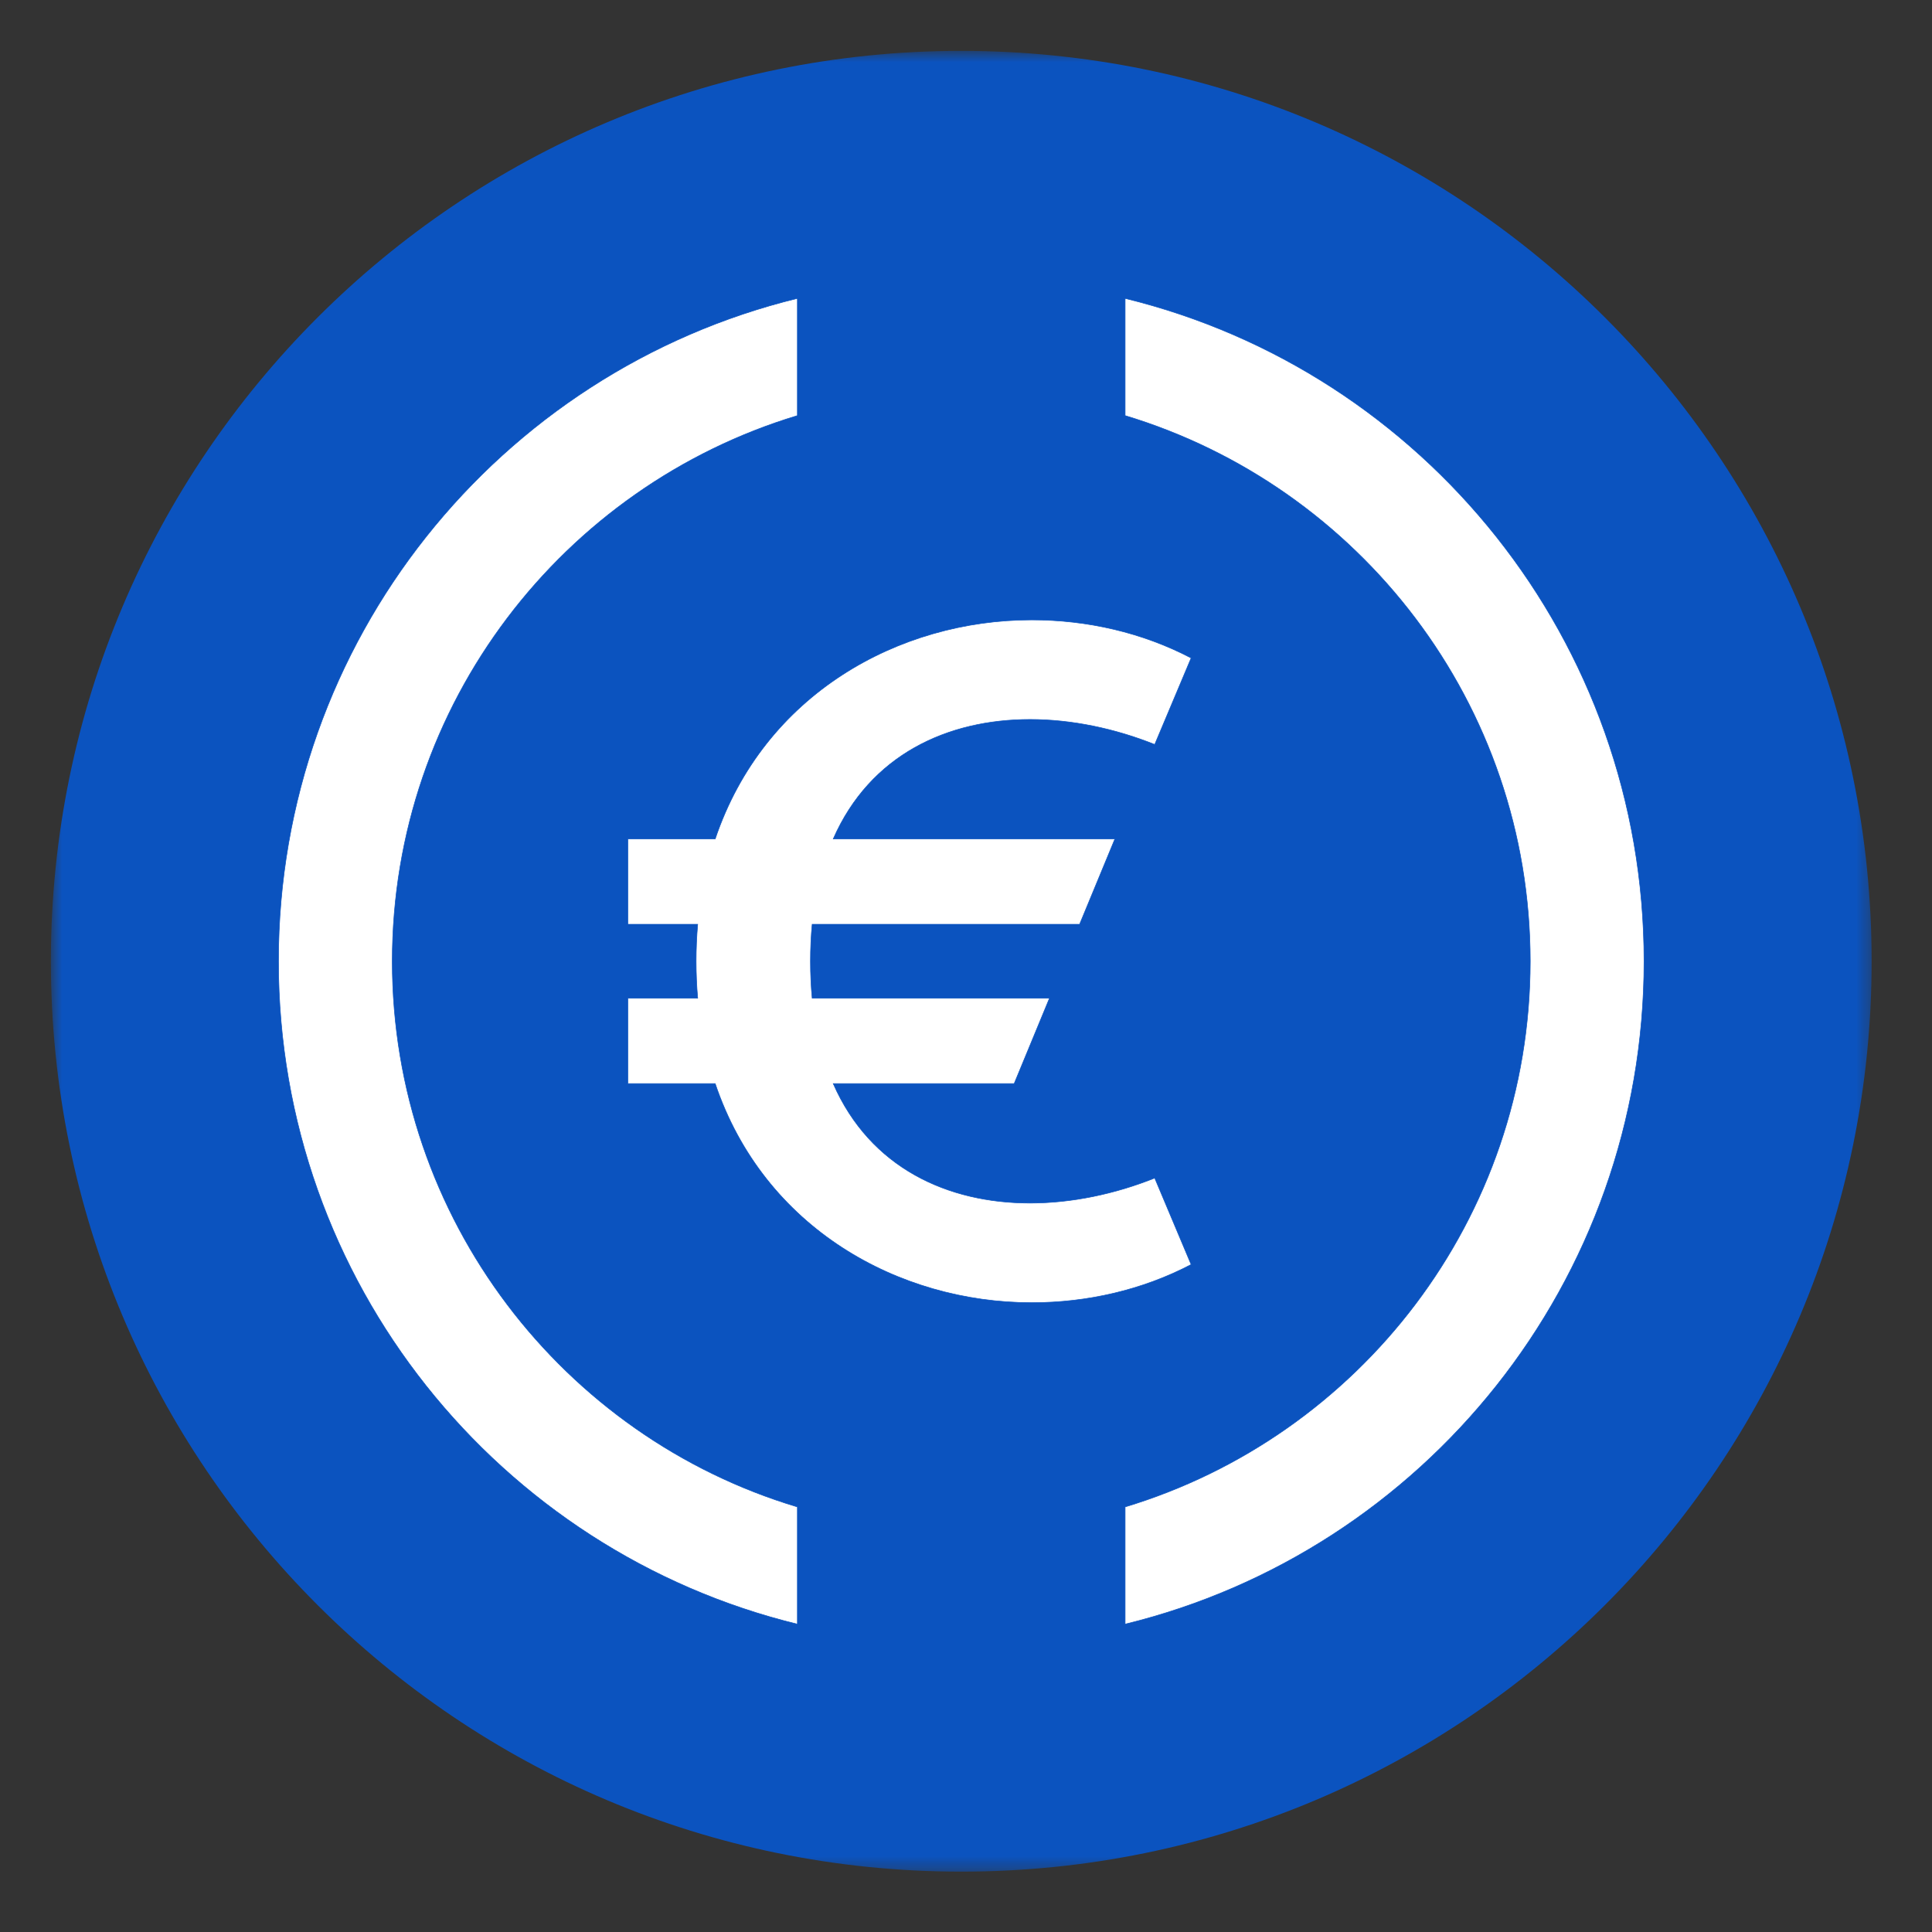
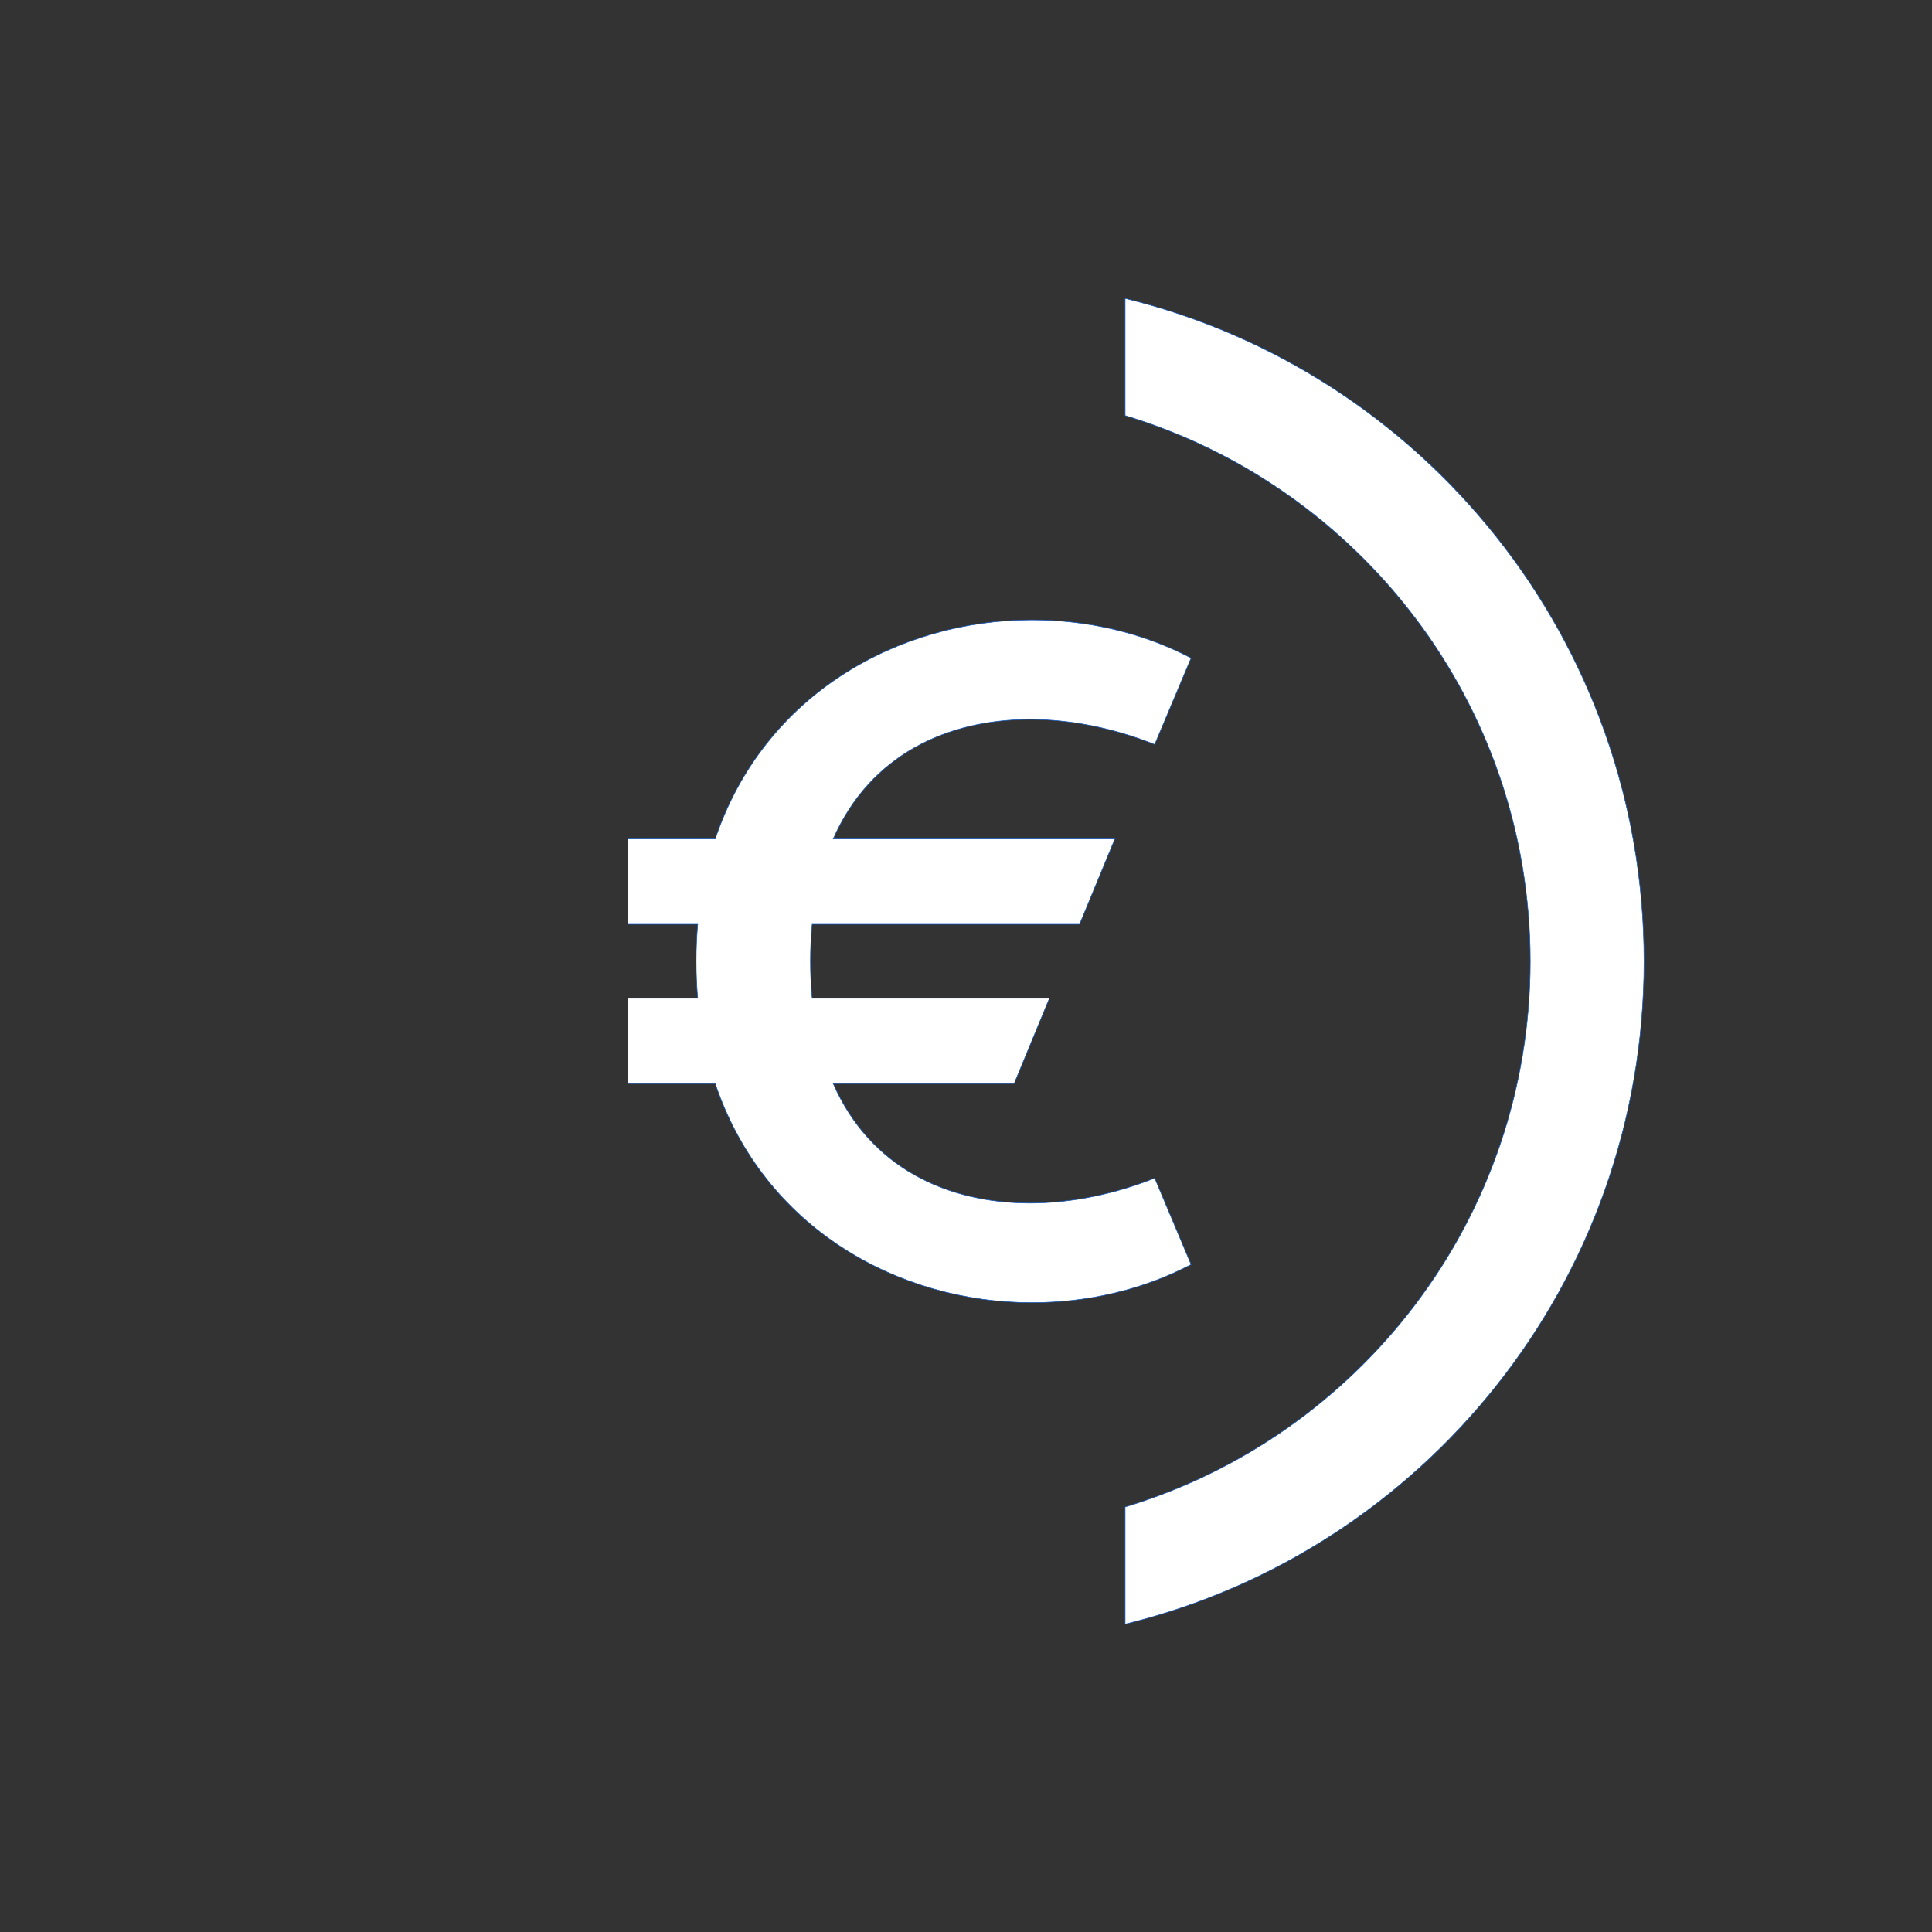
<svg xmlns="http://www.w3.org/2000/svg" width="20" height="20" viewBox="58 40 140 140" fill="none">
  <rect x="58" y="40" width="140" height="140" fill="#333333" stroke="none" />
  <mask id="mask0_1076_6357" style="mask-type:luminance" maskUnits="userSpaceOnUse" x="61" y="43" width="133" height="133">
    <path d="M193.626 43.687H61.687V175.626H193.626V43.687Z" fill="white" />
  </mask>
  <g mask="url(#mask0_1076_6357)">
-     <path d="M127.656 175.626C164.09 175.626 193.626 146.09 193.626 109.656C193.626 73.223 164.09 43.687 127.656 43.687C91.222 43.687 61.687 73.223 61.687 109.656C61.687 146.09 91.222 175.626 127.656 175.626Z" fill="#0B53BF" />
    <path d="M141.675 125.366C138.789 126.521 135.655 127.18 132.645 127.18C126.685 127.18 121.065 124.642 118.379 118.522H131.491L134.047 112.337H116.853C116.772 111.485 116.73 110.593 116.73 109.657C116.73 108.722 116.772 107.829 116.853 106.977H136.232L138.789 100.793H118.379C121.065 94.673 126.685 92.134 132.645 92.134C135.655 92.134 138.789 92.794 141.675 93.948L144.314 87.681C140.768 85.826 136.768 84.919 132.769 84.919C123.116 84.919 113.358 90.315 109.826 100.793H103.495V106.977H108.558C108.482 107.845 108.443 108.739 108.443 109.657C108.443 110.575 108.482 111.469 108.558 112.337H103.495V118.522H109.826C113.358 128.999 123.116 134.396 132.769 134.396C136.768 134.396 140.768 133.489 144.314 131.633L141.675 125.366Z" fill="white" stroke="#0B53BF" stroke-width="0.041" stroke-miterlimit="10" />
-     <path d="M86.426 109.657C86.426 90.979 98.836 75.229 115.782 70.117V61.623C94.177 66.901 78.179 86.403 78.179 109.657C78.179 132.911 94.177 152.413 115.782 157.691V149.197C98.836 144.126 86.426 128.334 86.426 109.657Z" fill="white" stroke="#0B53BF" stroke-width="0.041" stroke-miterlimit="10" />
    <path d="M139.53 61.623V70.117C156.476 75.229 168.887 90.979 168.887 109.657C168.887 128.334 156.476 144.085 139.53 149.197V157.691C161.135 152.413 177.133 132.911 177.133 109.657C177.133 86.403 161.135 66.901 139.53 61.623Z" fill="white" stroke="#0B53BF" stroke-width="0.041" stroke-miterlimit="10" />
  </g>
</svg>